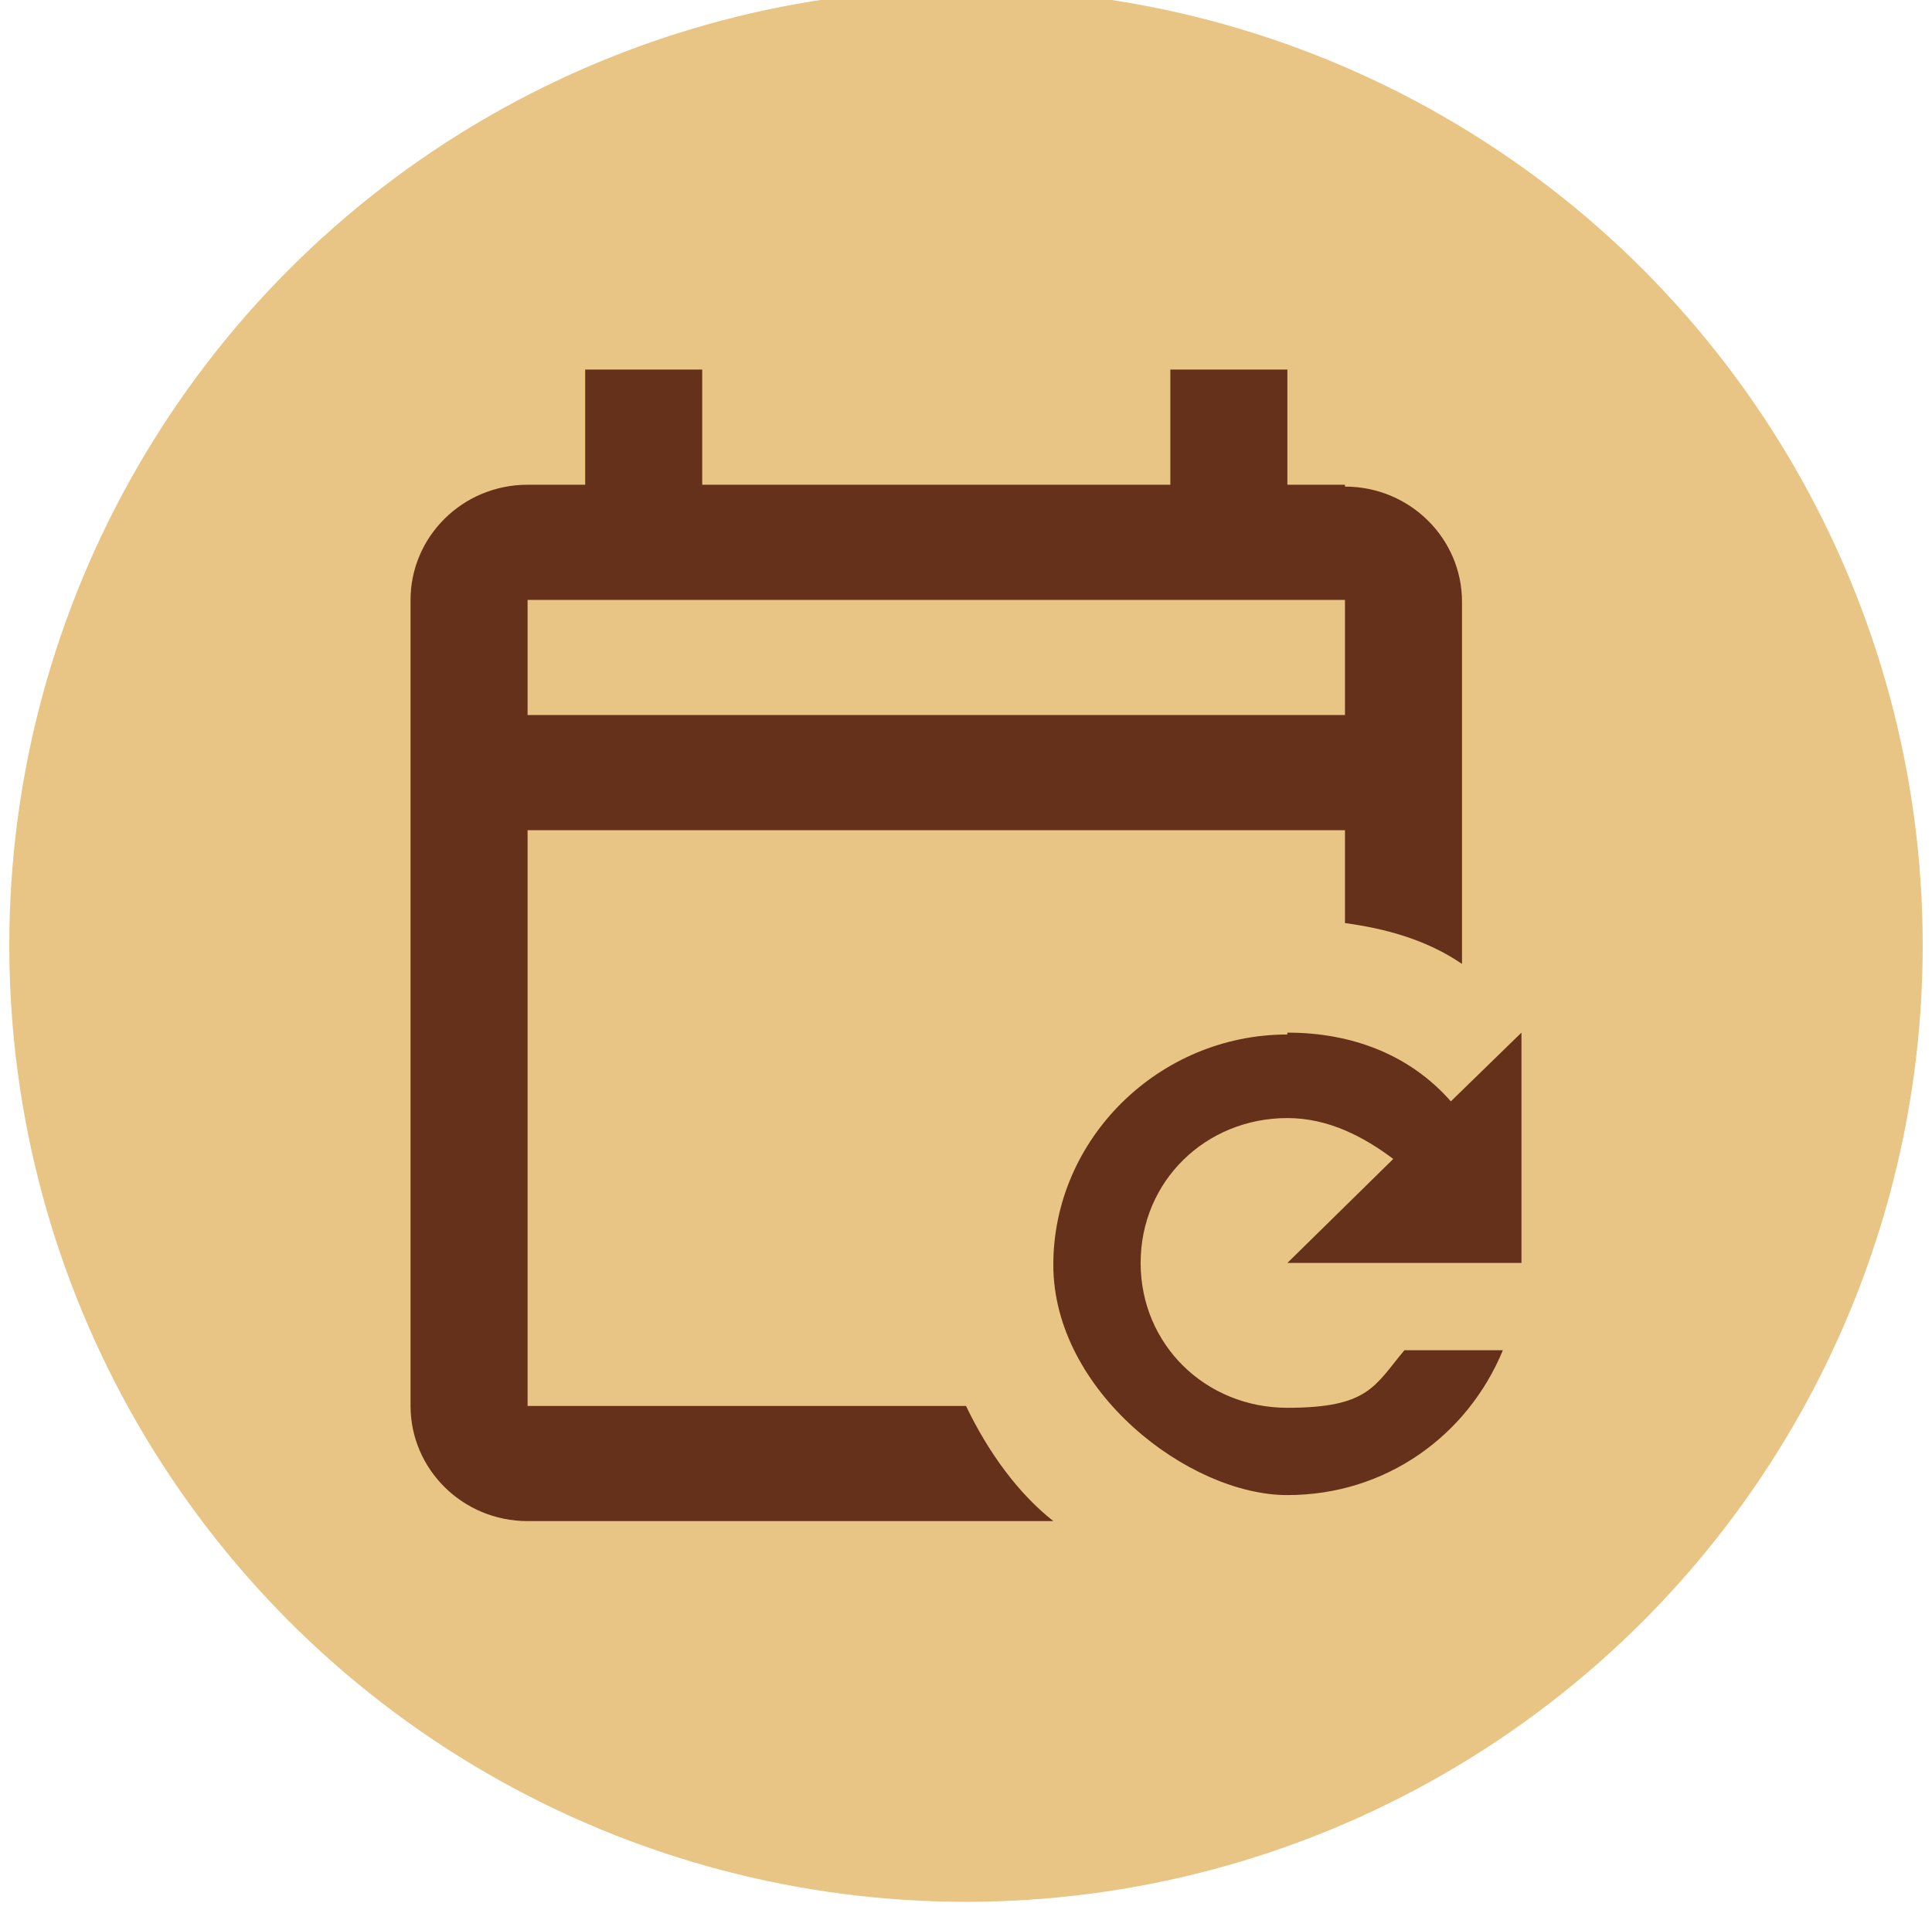
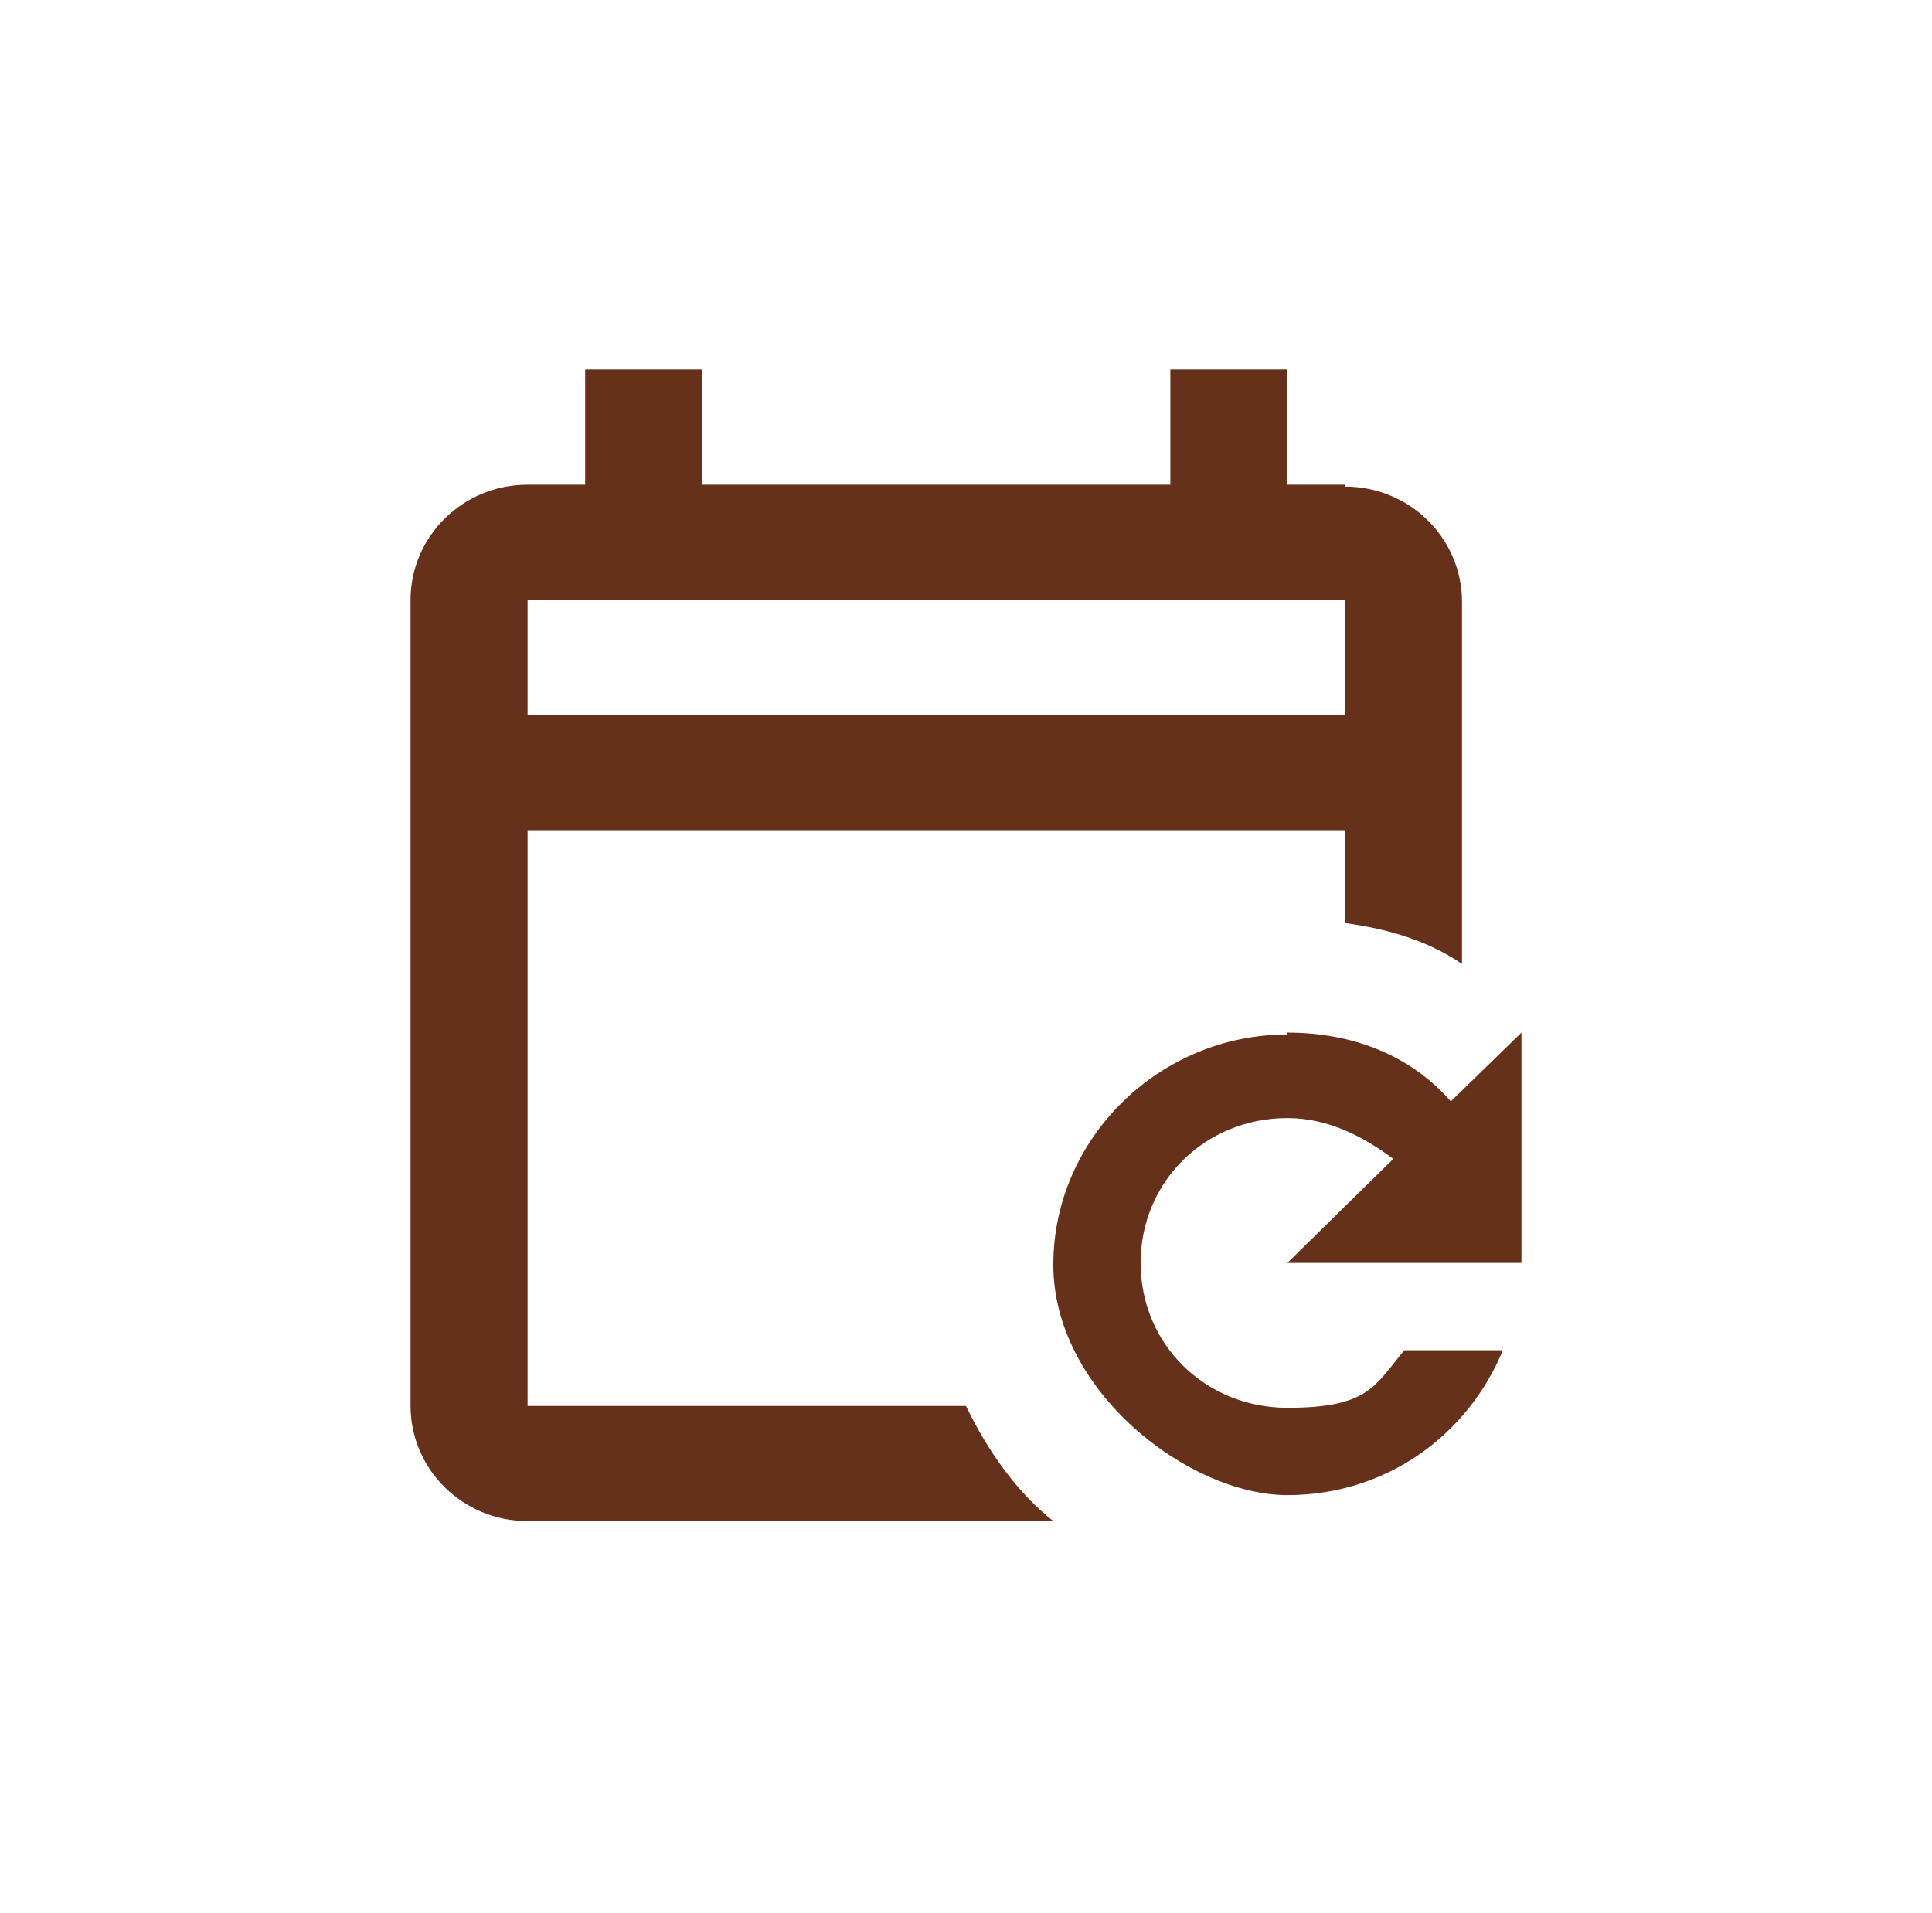
<svg xmlns="http://www.w3.org/2000/svg" version="1.1" viewBox="0 0 104 103">
  <defs>
    <style>
      .cls-1 {
        fill: #e8c584;
      }

      .cls-2 {
        fill: #65311a;
      }
    </style>
  </defs>
  <g>
    <g id="Calque_1">
-       <circle class="cls-1" cx="52" cy="50.9" r="51.5" />
      <path class="cls-2" d="M72.4,26.1h-3.1v-6.2h-6.3v6.2h-25.2v-6.2h-6.3v6.2h-3.1c-3.5,0-6.3,2.8-6.3,6.2v43.4c0,3.4,2.8,6.2,6.3,6.2h28.3c-1.9-1.5-3.5-3.7-4.7-6.2h-23.6v-31h44v5c2.2.3,4.4.9,6.3,2.2v-19.5c0-3.4-2.8-6.2-6.3-6.2h0ZM72.4,38.5H28.4v-6.2h44v6.2ZM69.3,55.6c3.5,0,6.6,1.2,8.8,3.7l3.8-3.7v12.4h-12.6l5.7-5.6c-1.6-1.2-3.5-2.2-5.7-2.2-4.4,0-7.9,3.4-7.9,7.8s3.5,7.8,7.9,7.8,4.7-1.2,6.3-3.1h5.3c-1.9,4.6-6.3,7.8-11.6,7.8s-12.6-5.6-12.6-12.4,5.7-12.4,12.6-12.4h0Z" />
    </g>
  </g>
</svg>